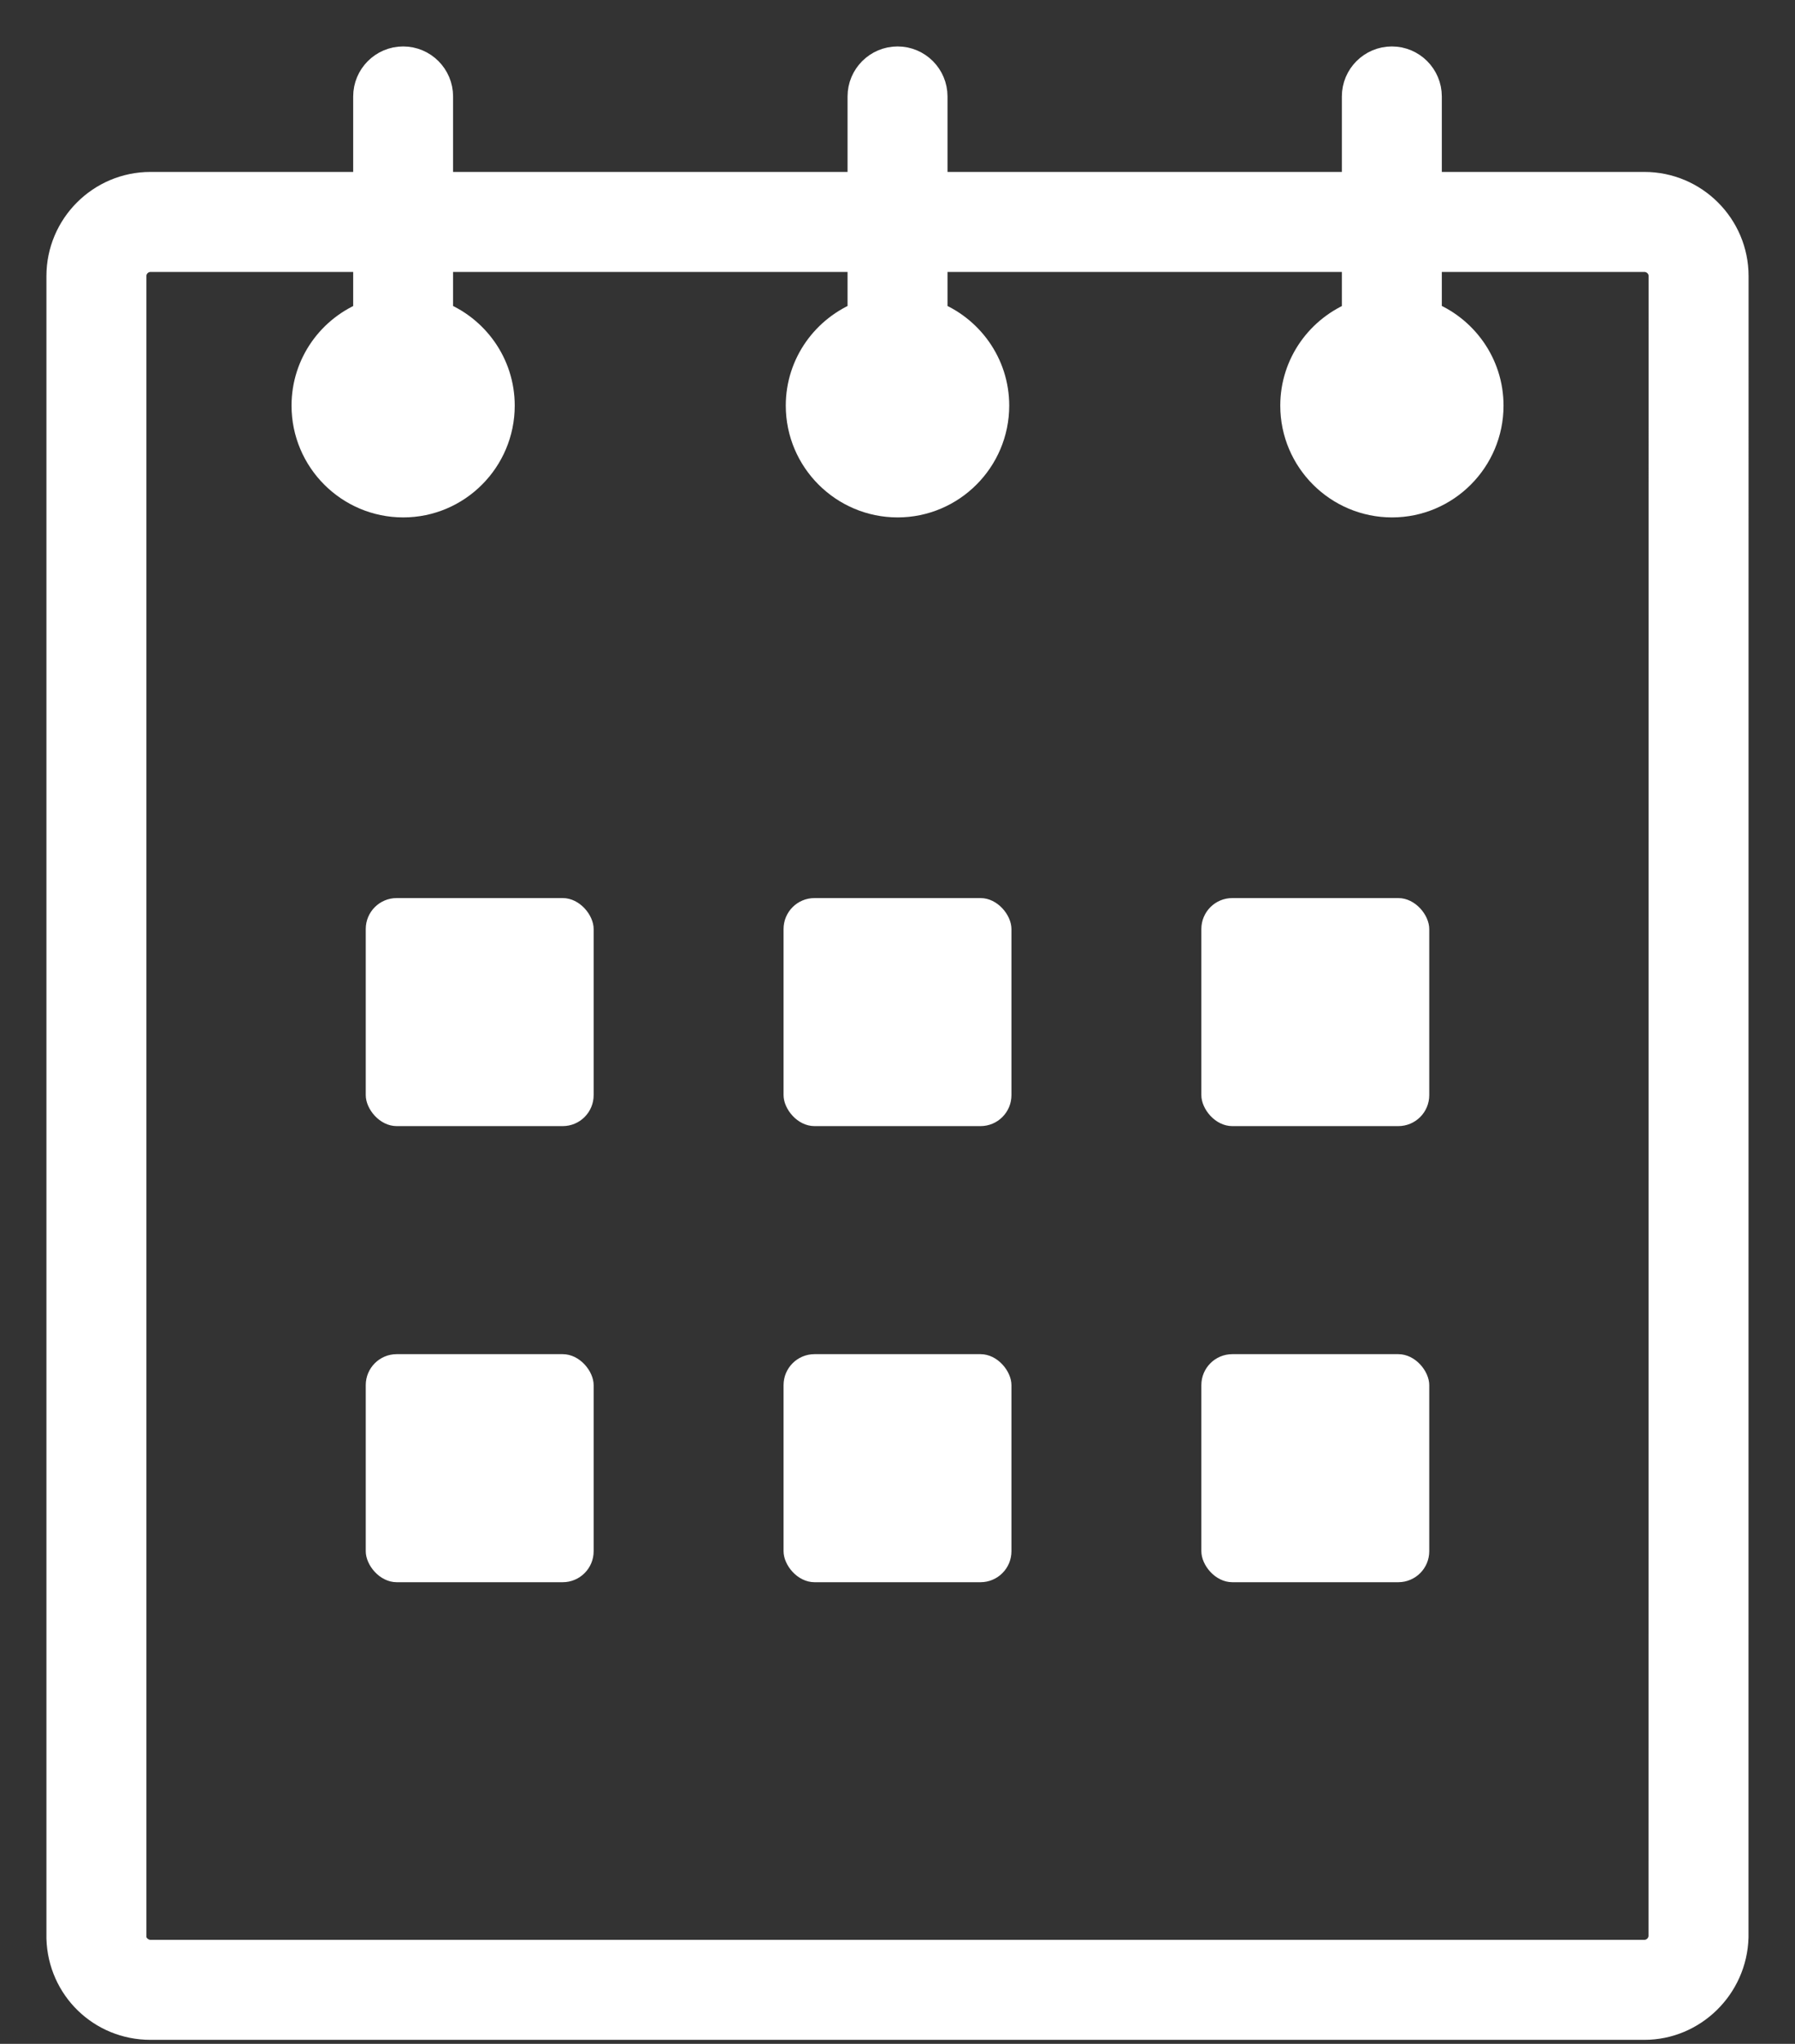
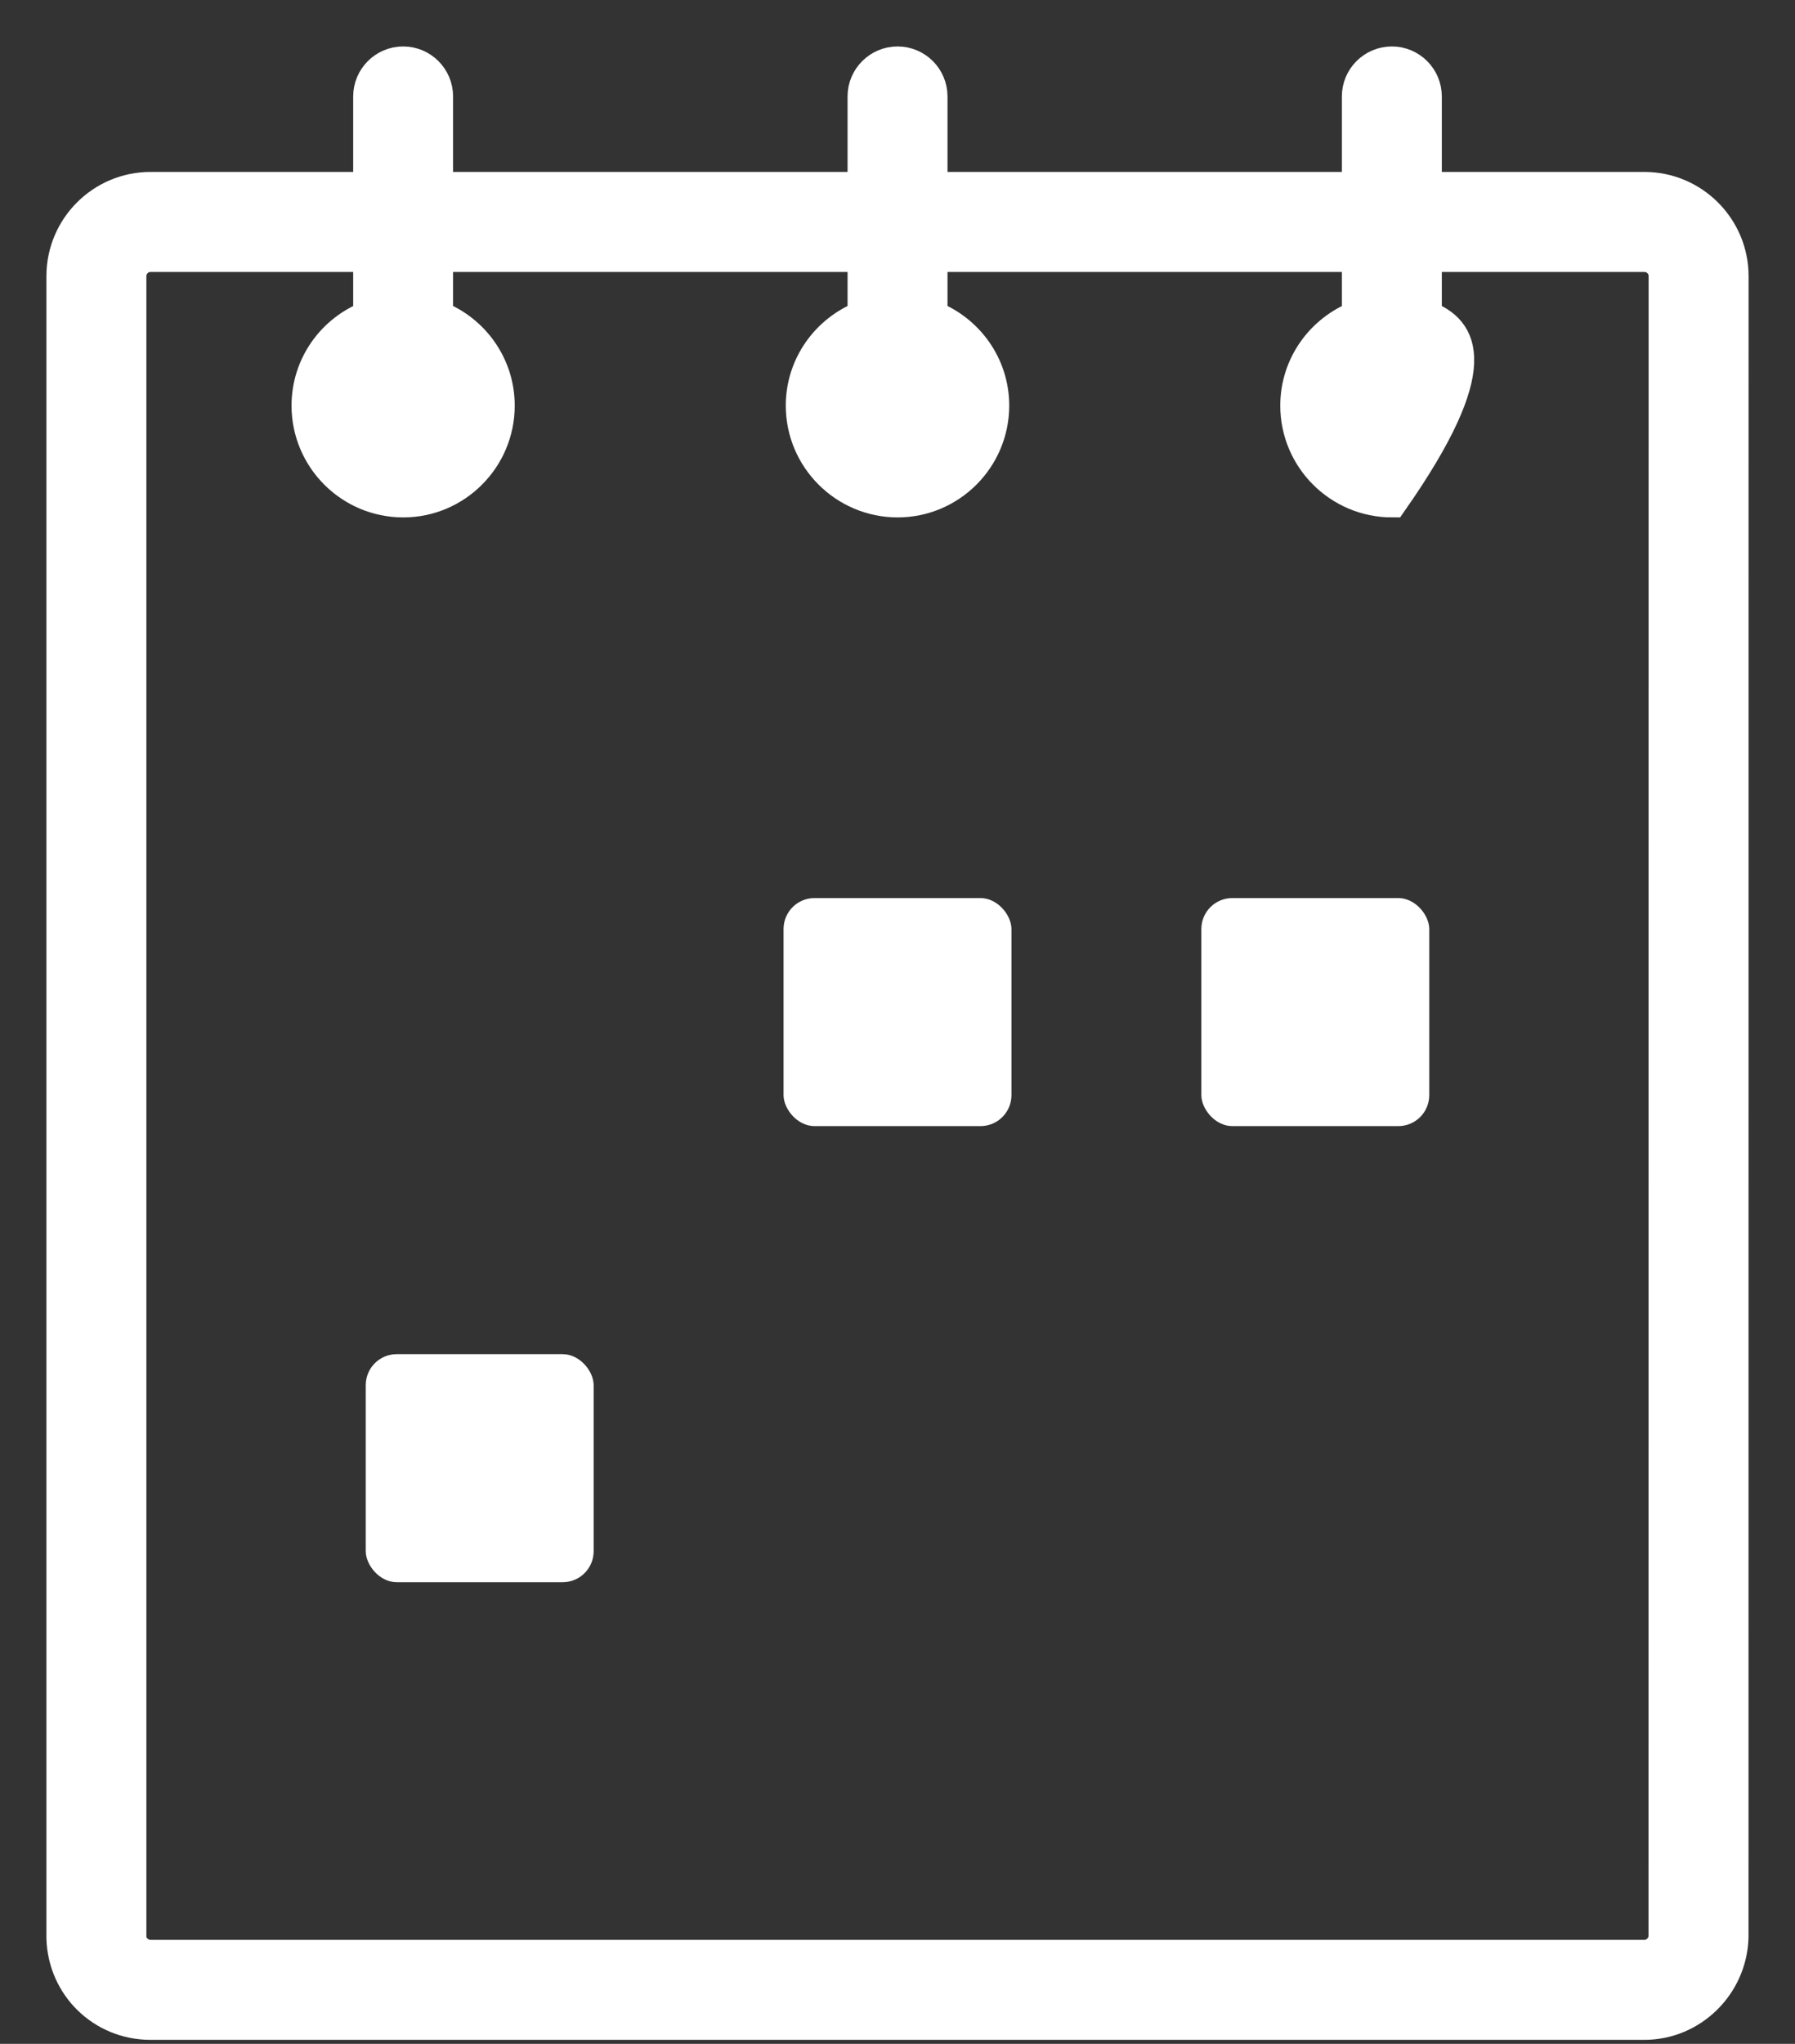
<svg xmlns="http://www.w3.org/2000/svg" width="29px" height="33px" viewBox="0 0 29 33" version="1.1">
  <rect x="0" y="0" width="29" height="33" fill="#333333" stroke="none" />
  <title>A23ED78D-91AC-44FF-ACB2-1DAB7253D2A7</title>
  <desc>Created with sketchtool.</desc>
  <defs />
  <g id="Landing-page" stroke="none" stroke-width="1" fill="none" fill-rule="evenodd">
    <g id="web-home-1" transform="translate(-422, -119)" fill="#FFFFFF">
      <g id="date" transform="translate(423, 120)">
-         <path d="M25.567,2.026 L22.044,2.026 L22.044,0.558 C22.044,0.25 21.794,1.74405944e-14 21.487,1.74405944e-14 C21.179,1.74405944e-14 20.929,0.25 20.929,0.558 L20.929,2.026 L14.058,2.026 L14.058,0.558 C14.058,0.25 13.809,1.74405944e-14 13.501,1.74405944e-14 C13.193,1.74405944e-14 12.943,0.25 12.943,0.558 L12.943,2.026 L6.07,2.026 L6.07,0.558 C6.07,0.25 5.821,1.74405944e-14 5.513,1.74405944e-14 C5.206,1.74405944e-14 4.956,0.25 4.956,0.558 L4.956,2.026 L1.431,2.026 C0.642,2.026 0,2.669 0,3.458 L0,30.295 C0.023,31.075 0.652,31.685 1.431,31.685 L25.567,31.685 C26.335,31.685 26.977,31.061 26.999,30.278 L27,3.458 C27,2.669 26.357,2.026 25.567,2.026 L25.567,2.026 Z M21.487,5.967 C21.604,5.967 21.709,5.921 21.799,5.858 C21.719,5.938 21.61,5.988 21.49,5.988 C21.409,5.988 21.338,5.961 21.273,5.924 C21.34,5.95 21.411,5.967 21.487,5.967 L21.487,5.967 Z M13.501,5.967 C13.577,5.967 13.65,5.951 13.718,5.923 C13.652,5.961 13.582,5.988 13.502,5.988 C13.42,5.988 13.35,5.961 13.284,5.923 C13.352,5.951 13.423,5.967 13.501,5.967 L13.501,5.967 Z M5.513,5.967 C5.59,5.967 5.663,5.951 5.73,5.923 C5.666,5.961 5.594,5.988 5.515,5.988 C5.434,5.988 5.363,5.961 5.298,5.924 C5.365,5.951 5.436,5.967 5.513,5.967 L5.513,5.967 Z M25.883,30.262 C25.879,30.432 25.737,30.57 25.567,30.57 L1.431,30.57 C1.262,30.57 1.119,30.432 1.115,30.278 L1.115,3.458 C1.115,3.284 1.257,3.141 1.431,3.141 L4.956,3.141 L4.956,4.104 C4.373,4.328 3.96,4.89 3.96,5.549 C3.96,6.406 4.656,7.104 5.515,7.104 C6.37,7.104 7.066,6.406 7.066,5.549 C7.066,4.889 6.651,4.327 6.07,4.103 L6.07,3.141 L12.943,3.141 L12.943,4.103 C12.361,4.328 11.945,4.889 11.945,5.549 C11.945,6.406 12.644,7.104 13.502,7.104 C14.357,7.104 15.055,6.406 15.055,5.549 C15.055,4.889 14.639,4.327 14.058,4.103 L14.058,3.141 L20.929,3.141 L20.929,4.104 C20.349,4.329 19.934,4.89 19.934,5.549 C19.934,6.406 20.632,7.104 21.49,7.104 C22.345,7.104 23.041,6.406 23.041,5.549 C23.041,4.888 22.625,4.326 22.044,4.102 L22.044,3.141 L25.567,3.141 C25.743,3.141 25.885,3.284 25.885,3.458 L25.883,30.262 L25.883,30.262 Z" id="Fill-149" stroke="#FFFFFF" stroke-width="0.5" />
-         <rect id="Rectangle-4-Copy-5" x="18.409" y="20.864" width="3.682" height="3.682" rx="0.5" />
-         <rect id="Rectangle-4-Copy-4" x="11.659" y="20.864" width="3.682" height="3.682" rx="0.5" />
+         <path d="M25.567,2.026 L22.044,2.026 L22.044,0.558 C22.044,0.25 21.794,1.74405944e-14 21.487,1.74405944e-14 C21.179,1.74405944e-14 20.929,0.25 20.929,0.558 L20.929,2.026 L14.058,2.026 L14.058,0.558 C14.058,0.25 13.809,1.74405944e-14 13.501,1.74405944e-14 C13.193,1.74405944e-14 12.943,0.25 12.943,0.558 L12.943,2.026 L6.07,2.026 L6.07,0.558 C6.07,0.25 5.821,1.74405944e-14 5.513,1.74405944e-14 C5.206,1.74405944e-14 4.956,0.25 4.956,0.558 L4.956,2.026 L1.431,2.026 C0.642,2.026 0,2.669 0,3.458 L0,30.295 C0.023,31.075 0.652,31.685 1.431,31.685 L25.567,31.685 C26.335,31.685 26.977,31.061 26.999,30.278 L27,3.458 C27,2.669 26.357,2.026 25.567,2.026 L25.567,2.026 Z M21.487,5.967 C21.604,5.967 21.709,5.921 21.799,5.858 C21.719,5.938 21.61,5.988 21.49,5.988 C21.409,5.988 21.338,5.961 21.273,5.924 C21.34,5.95 21.411,5.967 21.487,5.967 L21.487,5.967 Z M13.501,5.967 C13.577,5.967 13.65,5.951 13.718,5.923 C13.652,5.961 13.582,5.988 13.502,5.988 C13.42,5.988 13.35,5.961 13.284,5.923 C13.352,5.951 13.423,5.967 13.501,5.967 L13.501,5.967 Z M5.513,5.967 C5.59,5.967 5.663,5.951 5.73,5.923 C5.666,5.961 5.594,5.988 5.515,5.988 C5.434,5.988 5.363,5.961 5.298,5.924 C5.365,5.951 5.436,5.967 5.513,5.967 L5.513,5.967 Z M25.883,30.262 C25.879,30.432 25.737,30.57 25.567,30.57 L1.431,30.57 C1.262,30.57 1.119,30.432 1.115,30.278 L1.115,3.458 C1.115,3.284 1.257,3.141 1.431,3.141 L4.956,3.141 L4.956,4.104 C4.373,4.328 3.96,4.89 3.96,5.549 C3.96,6.406 4.656,7.104 5.515,7.104 C6.37,7.104 7.066,6.406 7.066,5.549 C7.066,4.889 6.651,4.327 6.07,4.103 L6.07,3.141 L12.943,3.141 L12.943,4.103 C12.361,4.328 11.945,4.889 11.945,5.549 C11.945,6.406 12.644,7.104 13.502,7.104 C14.357,7.104 15.055,6.406 15.055,5.549 C15.055,4.889 14.639,4.327 14.058,4.103 L14.058,3.141 L20.929,3.141 L20.929,4.104 C20.349,4.329 19.934,4.89 19.934,5.549 C19.934,6.406 20.632,7.104 21.49,7.104 C23.041,4.888 22.625,4.326 22.044,4.102 L22.044,3.141 L25.567,3.141 C25.743,3.141 25.885,3.284 25.885,3.458 L25.883,30.262 L25.883,30.262 Z" id="Fill-149" stroke="#FFFFFF" stroke-width="0.5" />
        <rect id="Rectangle-4-Copy-3" x="4.909" y="20.864" width="3.682" height="3.682" rx="0.5" />
        <rect id="Rectangle-4-Copy" x="11.659" y="13.5" width="3.682" height="3.682" rx="0.5" />
        <rect id="Rectangle-4-Copy-2" x="18.409" y="13.5" width="3.682" height="3.682" rx="0.5" />
-         <rect id="Rectangle-4" x="4.909" y="13.5" width="3.682" height="3.682" rx="0.5" />
      </g>
    </g>
  </g>
</svg>